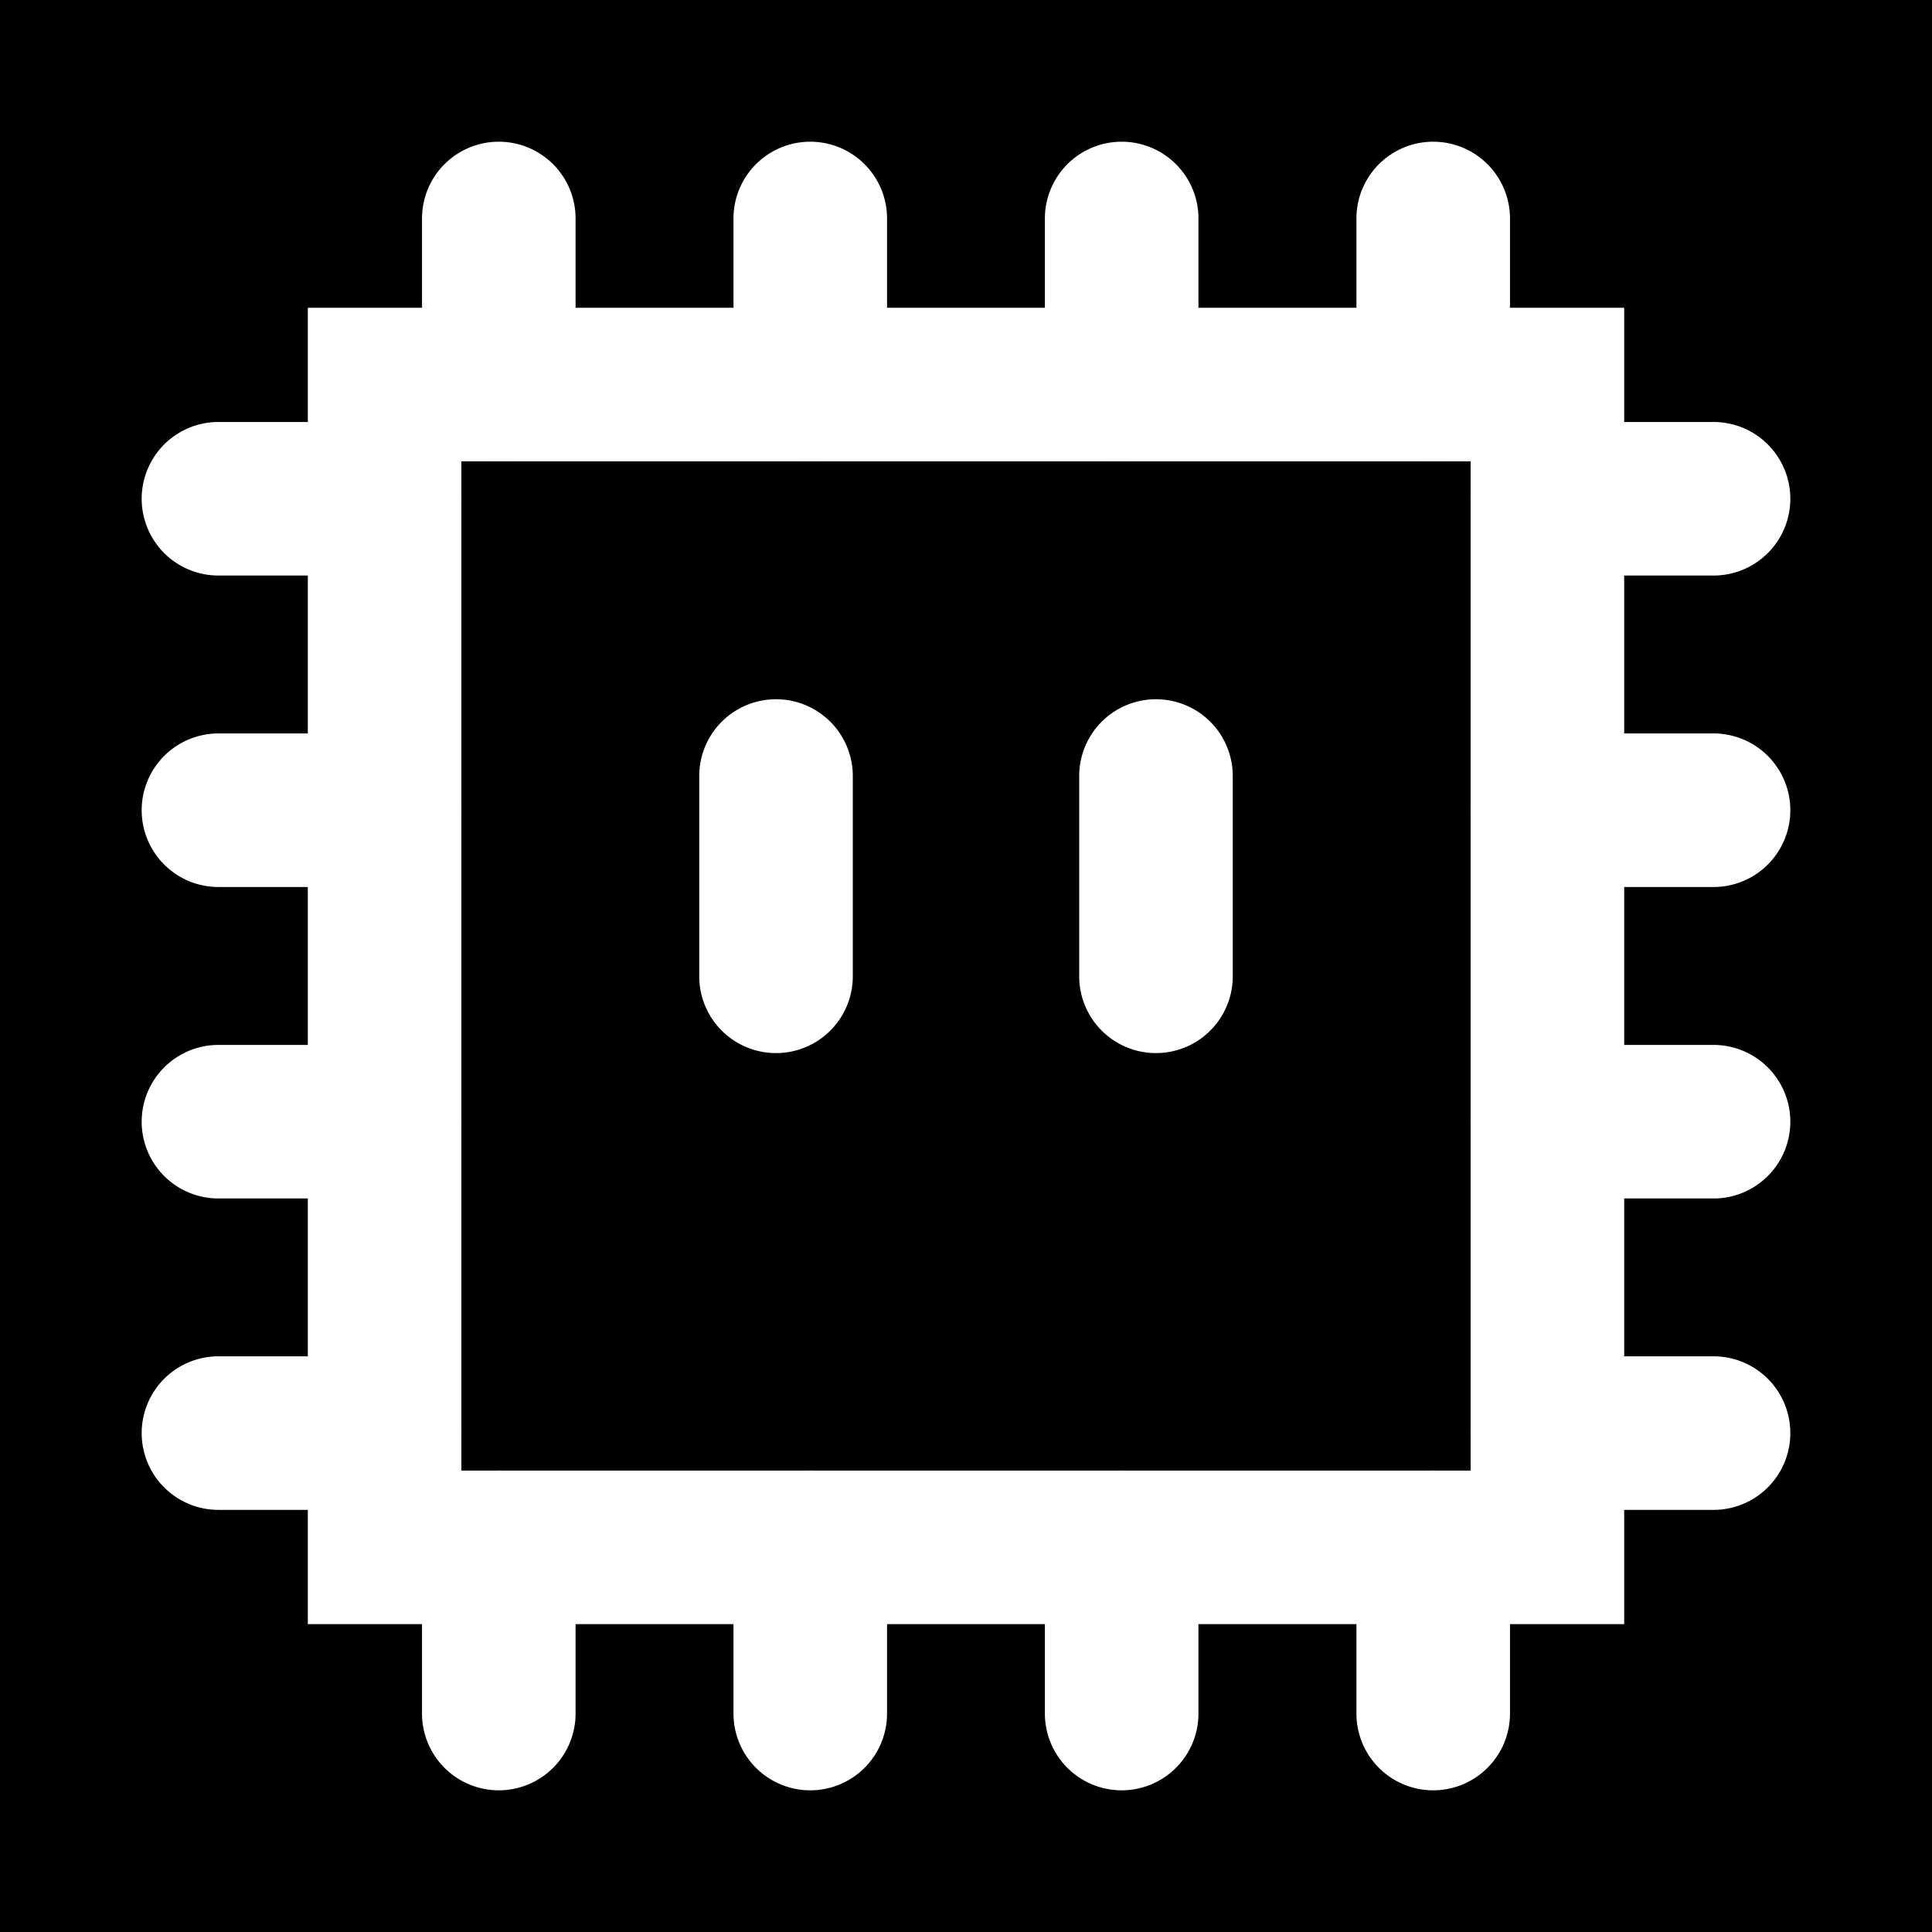
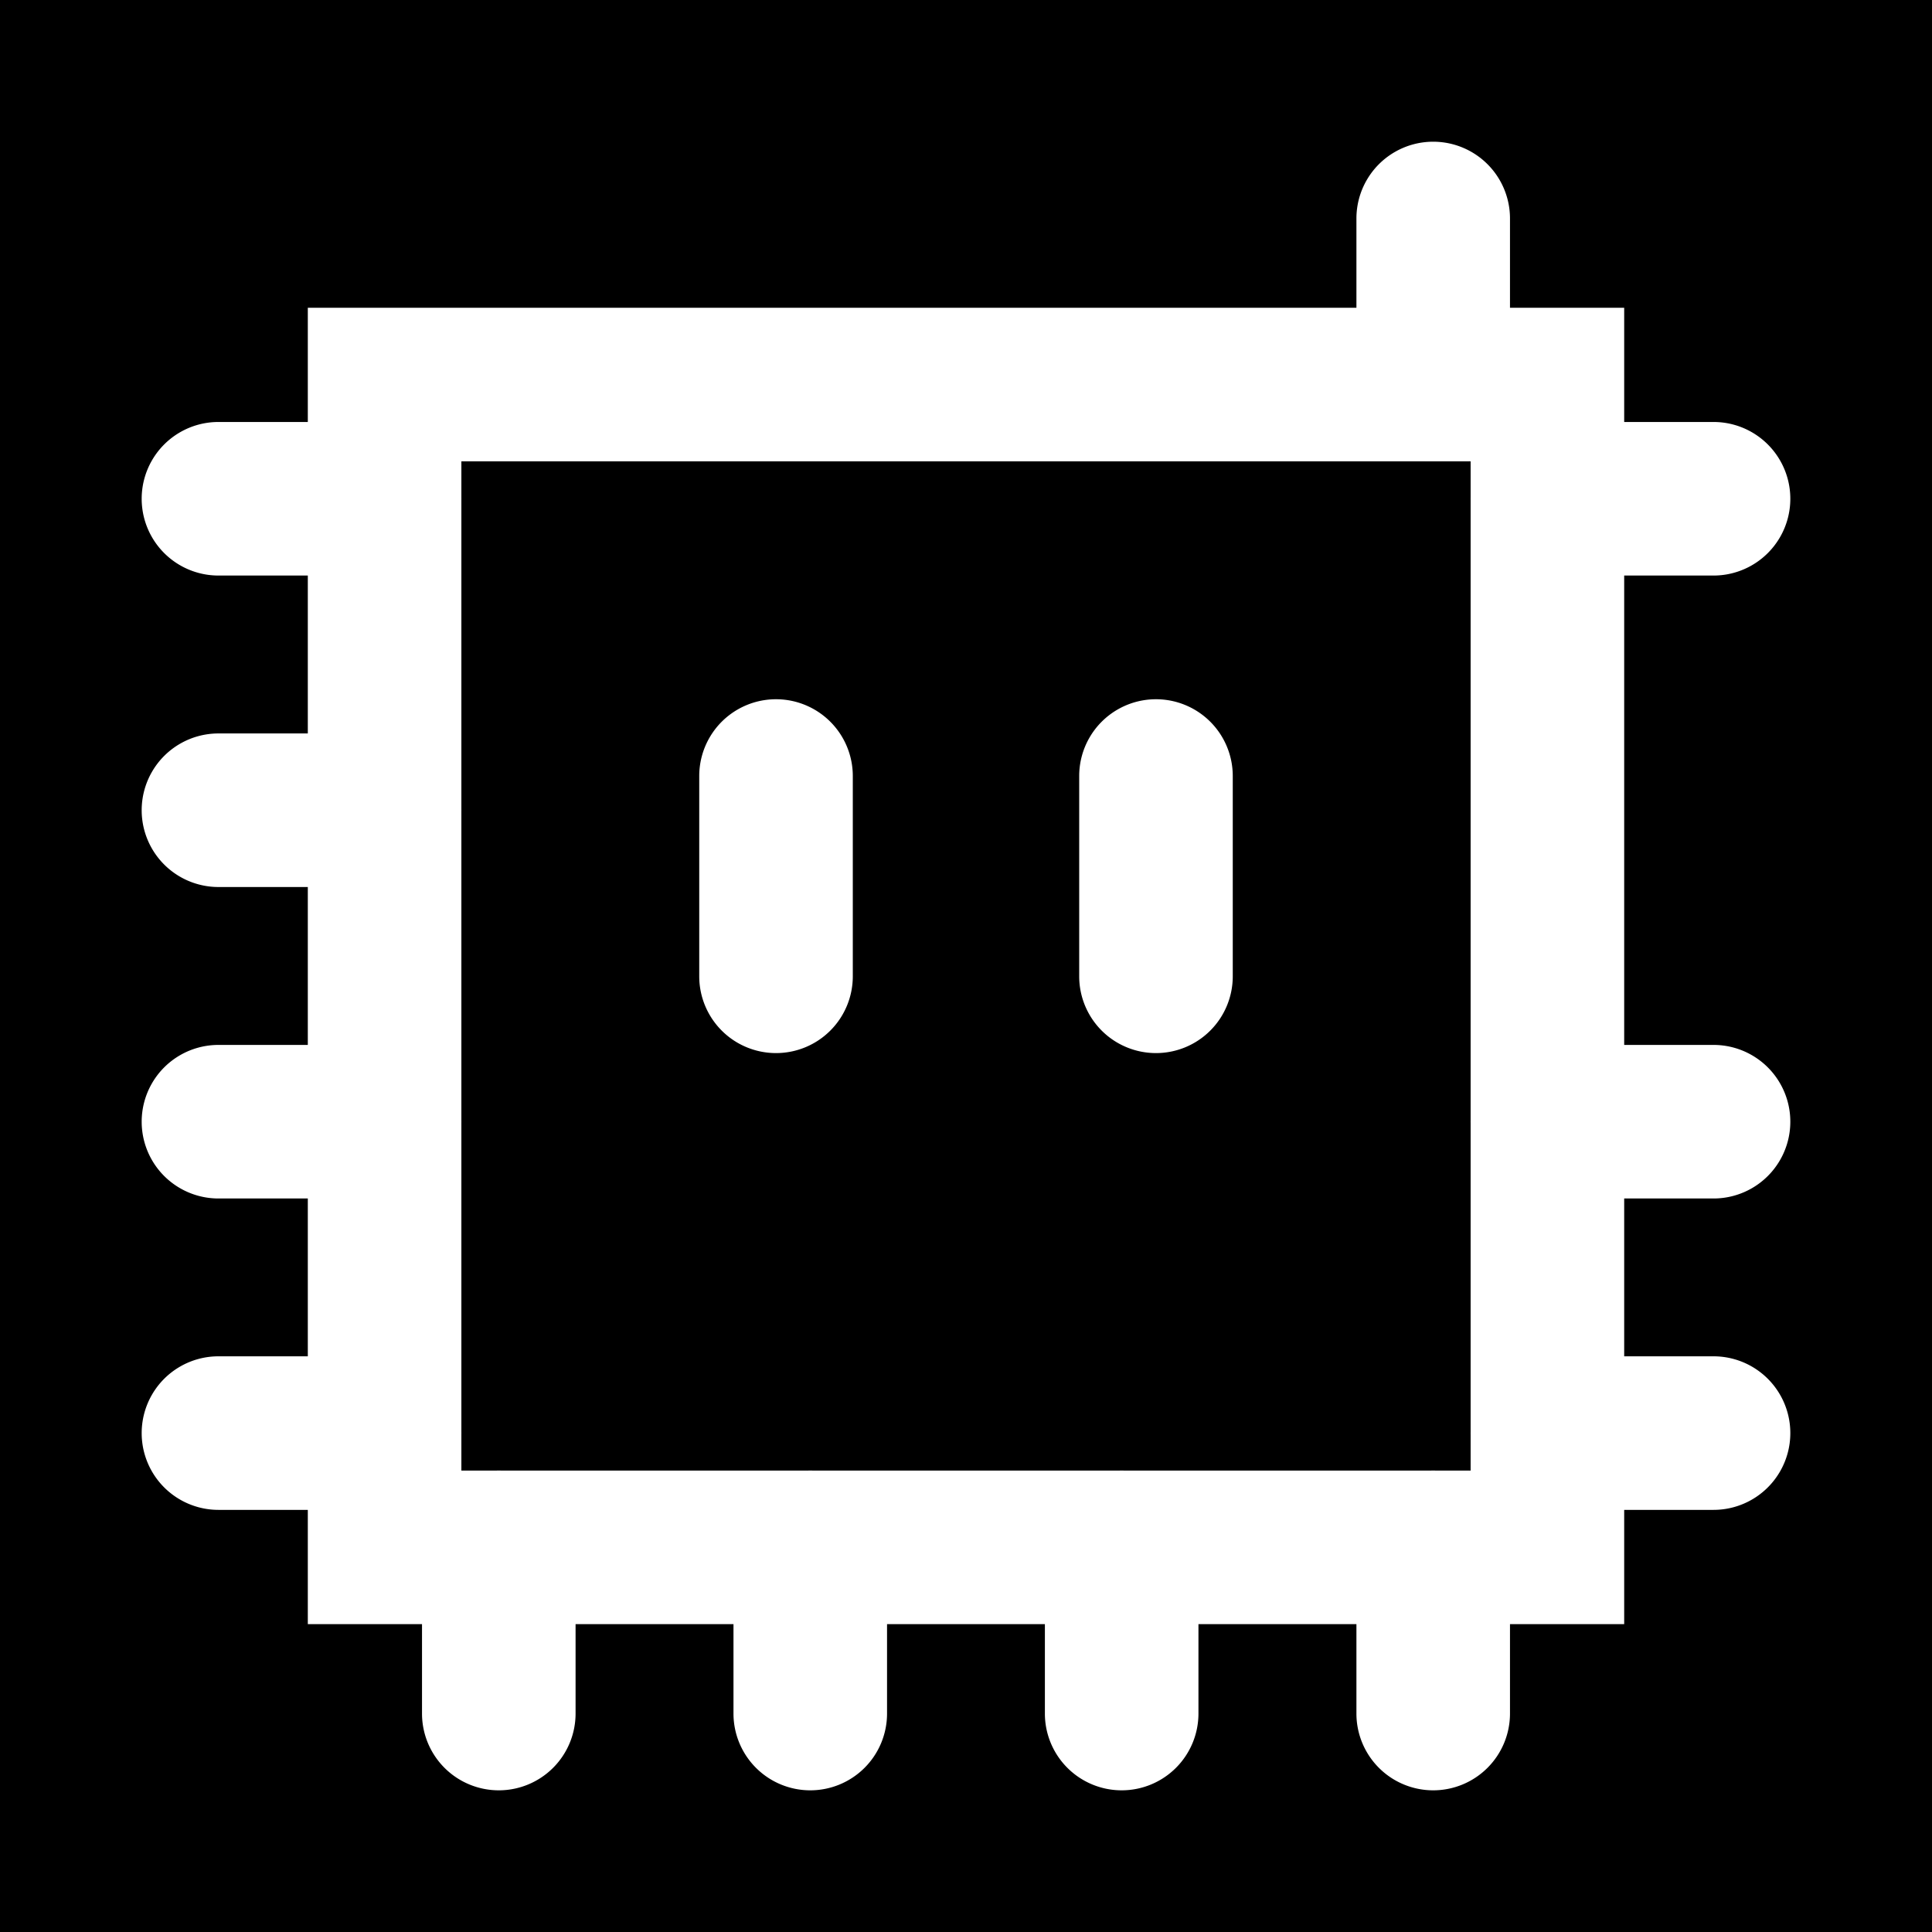
<svg xmlns="http://www.w3.org/2000/svg" viewBox="0 0 1200 1200">
  <defs>
    <style>.a{fill:#fff;}</style>
  </defs>
  <title>アートボード 1</title>
  <rect x="-300" y="-300" width="1800" height="1800" />
  <path class="a" d="M1064.26,937.81H961.12a47.69,47.69,0,0,1,0-95.38h103.19a47.69,47.69,0,0,1,0,95.38Z" />
  <path class="a" d="M238.88,937.81H135.69a47.69,47.69,0,1,1,0-95.38H238.88a47.69,47.69,0,0,1,0,95.38Z" />
  <path class="a" d="M1064.26,744.4H961.12a47.69,47.69,0,0,1,0-95.38h103.19a47.69,47.69,0,0,1,0,95.38Z" />
  <path class="a" d="M238.88,744.4H135.69a47.69,47.69,0,1,1,0-95.38H238.88a47.69,47.69,0,0,1,0,95.38Z" />
-   <path class="a" d="M1064.26,550.94H961.12a47.69,47.69,0,0,1,0-95.38h103.19a47.69,47.69,0,0,1,0,95.38Z" />
  <path class="a" d="M238.88,550.94H135.69a47.69,47.69,0,1,1,0-95.38H238.88a47.69,47.69,0,0,1,0,95.38Z" />
  <path class="a" d="M1064.26,357.48H961.12a47.69,47.69,0,0,1,0-95.38h103.19a47.69,47.69,0,0,1,0,95.38h0Z" />
  <path class="a" d="M238.88,357.48H135.69a47.69,47.69,0,1,1,0-95.38H238.88a47.69,47.69,0,0,1,0,95.38Z" />
  <path class="a" d="M890.19,286.55a47.69,47.69,0,0,1-47.69-47.69V135.71a47.69,47.69,0,0,1,95.38,0V238.9A47.69,47.69,0,0,1,890.19,286.55Z" />
  <path class="a" d="M890.19,1112a47.69,47.69,0,0,1-47.69-47.69V961.1a47.69,47.69,0,1,1,95.38,0v103.19A47.69,47.69,0,0,1,890.19,1112Z" />
-   <path class="a" d="M696.73,286.55A47.69,47.69,0,0,1,649,238.86V135.71a47.69,47.69,0,0,1,95.38,0V238.9A47.69,47.69,0,0,1,696.73,286.55Z" />
  <path class="a" d="M696.73,1112A47.69,47.69,0,0,1,649,1064.29V961.1a47.69,47.69,0,1,1,95.38,0v103.19A47.69,47.69,0,0,1,696.73,1112Z" />
-   <path class="a" d="M503.27,286.55a47.69,47.69,0,0,1-47.69-47.69V135.71a47.69,47.69,0,0,1,95.38,0V238.9A47.69,47.69,0,0,1,503.27,286.55Z" />
  <path class="a" d="M503.27,1112a47.69,47.69,0,0,1-47.69-47.69V961.1a47.69,47.69,0,1,1,95.38,0v103.19A47.69,47.69,0,0,1,503.27,1112Z" />
-   <path class="a" d="M309.81,286.55a47.69,47.69,0,0,1-47.69-47.69V135.71a47.69,47.69,0,0,1,95.38,0V238.9A47.69,47.69,0,0,1,309.81,286.55Z" />
  <path class="a" d="M309.81,1112a47.69,47.69,0,0,1-47.69-47.69V961.1a47.69,47.69,0,1,1,95.38,0v103.19A47.69,47.69,0,0,1,309.81,1112Z" />
  <path class="a" d="M1008.81,191.16v817.62H191.19V191.16ZM913.43,913.4V286.55H286.57V913.4Z" />
  <path class="a" d="M482,654.09a47.69,47.69,0,0,1-47.69-47.69V482a47.69,47.69,0,1,1,95.38,0h0V606.4A47.69,47.69,0,0,1,482,654.09Z" />
  <path class="a" d="M718,654.09a47.69,47.69,0,0,1-47.69-47.69V482a47.69,47.69,0,1,1,95.38,0h0V606.4A47.69,47.69,0,0,1,718,654.09Z" />
</svg>